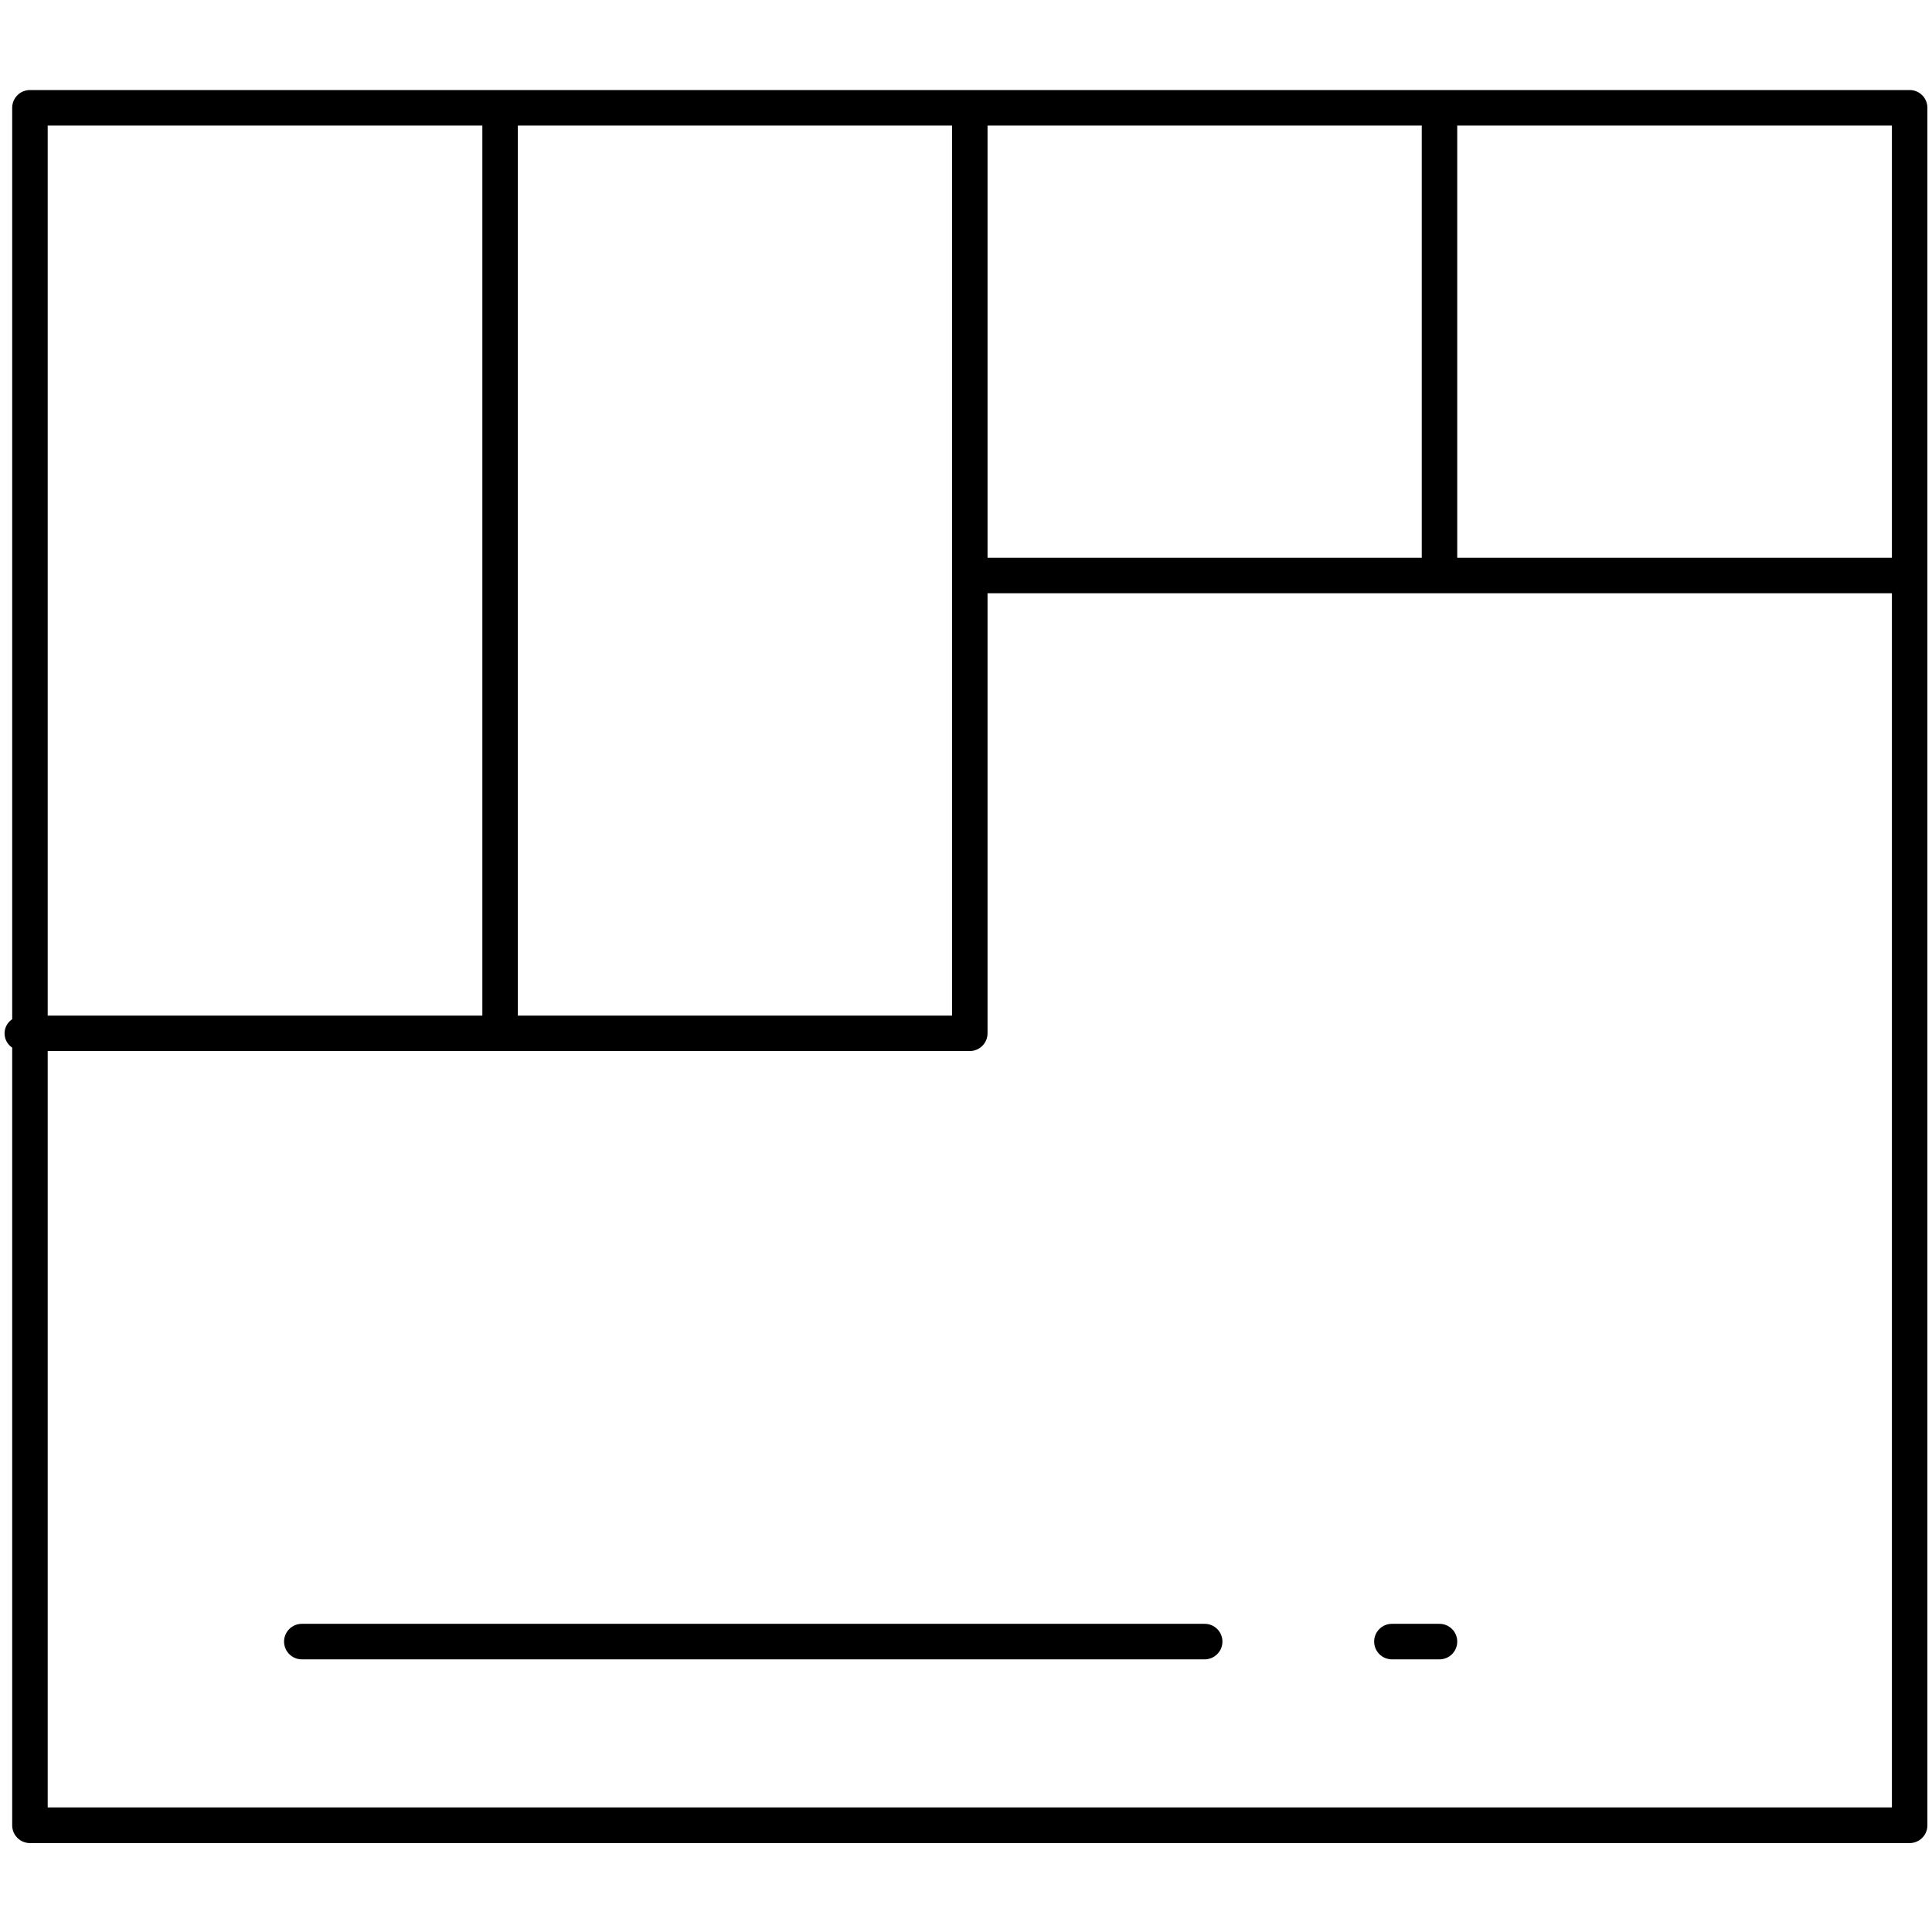
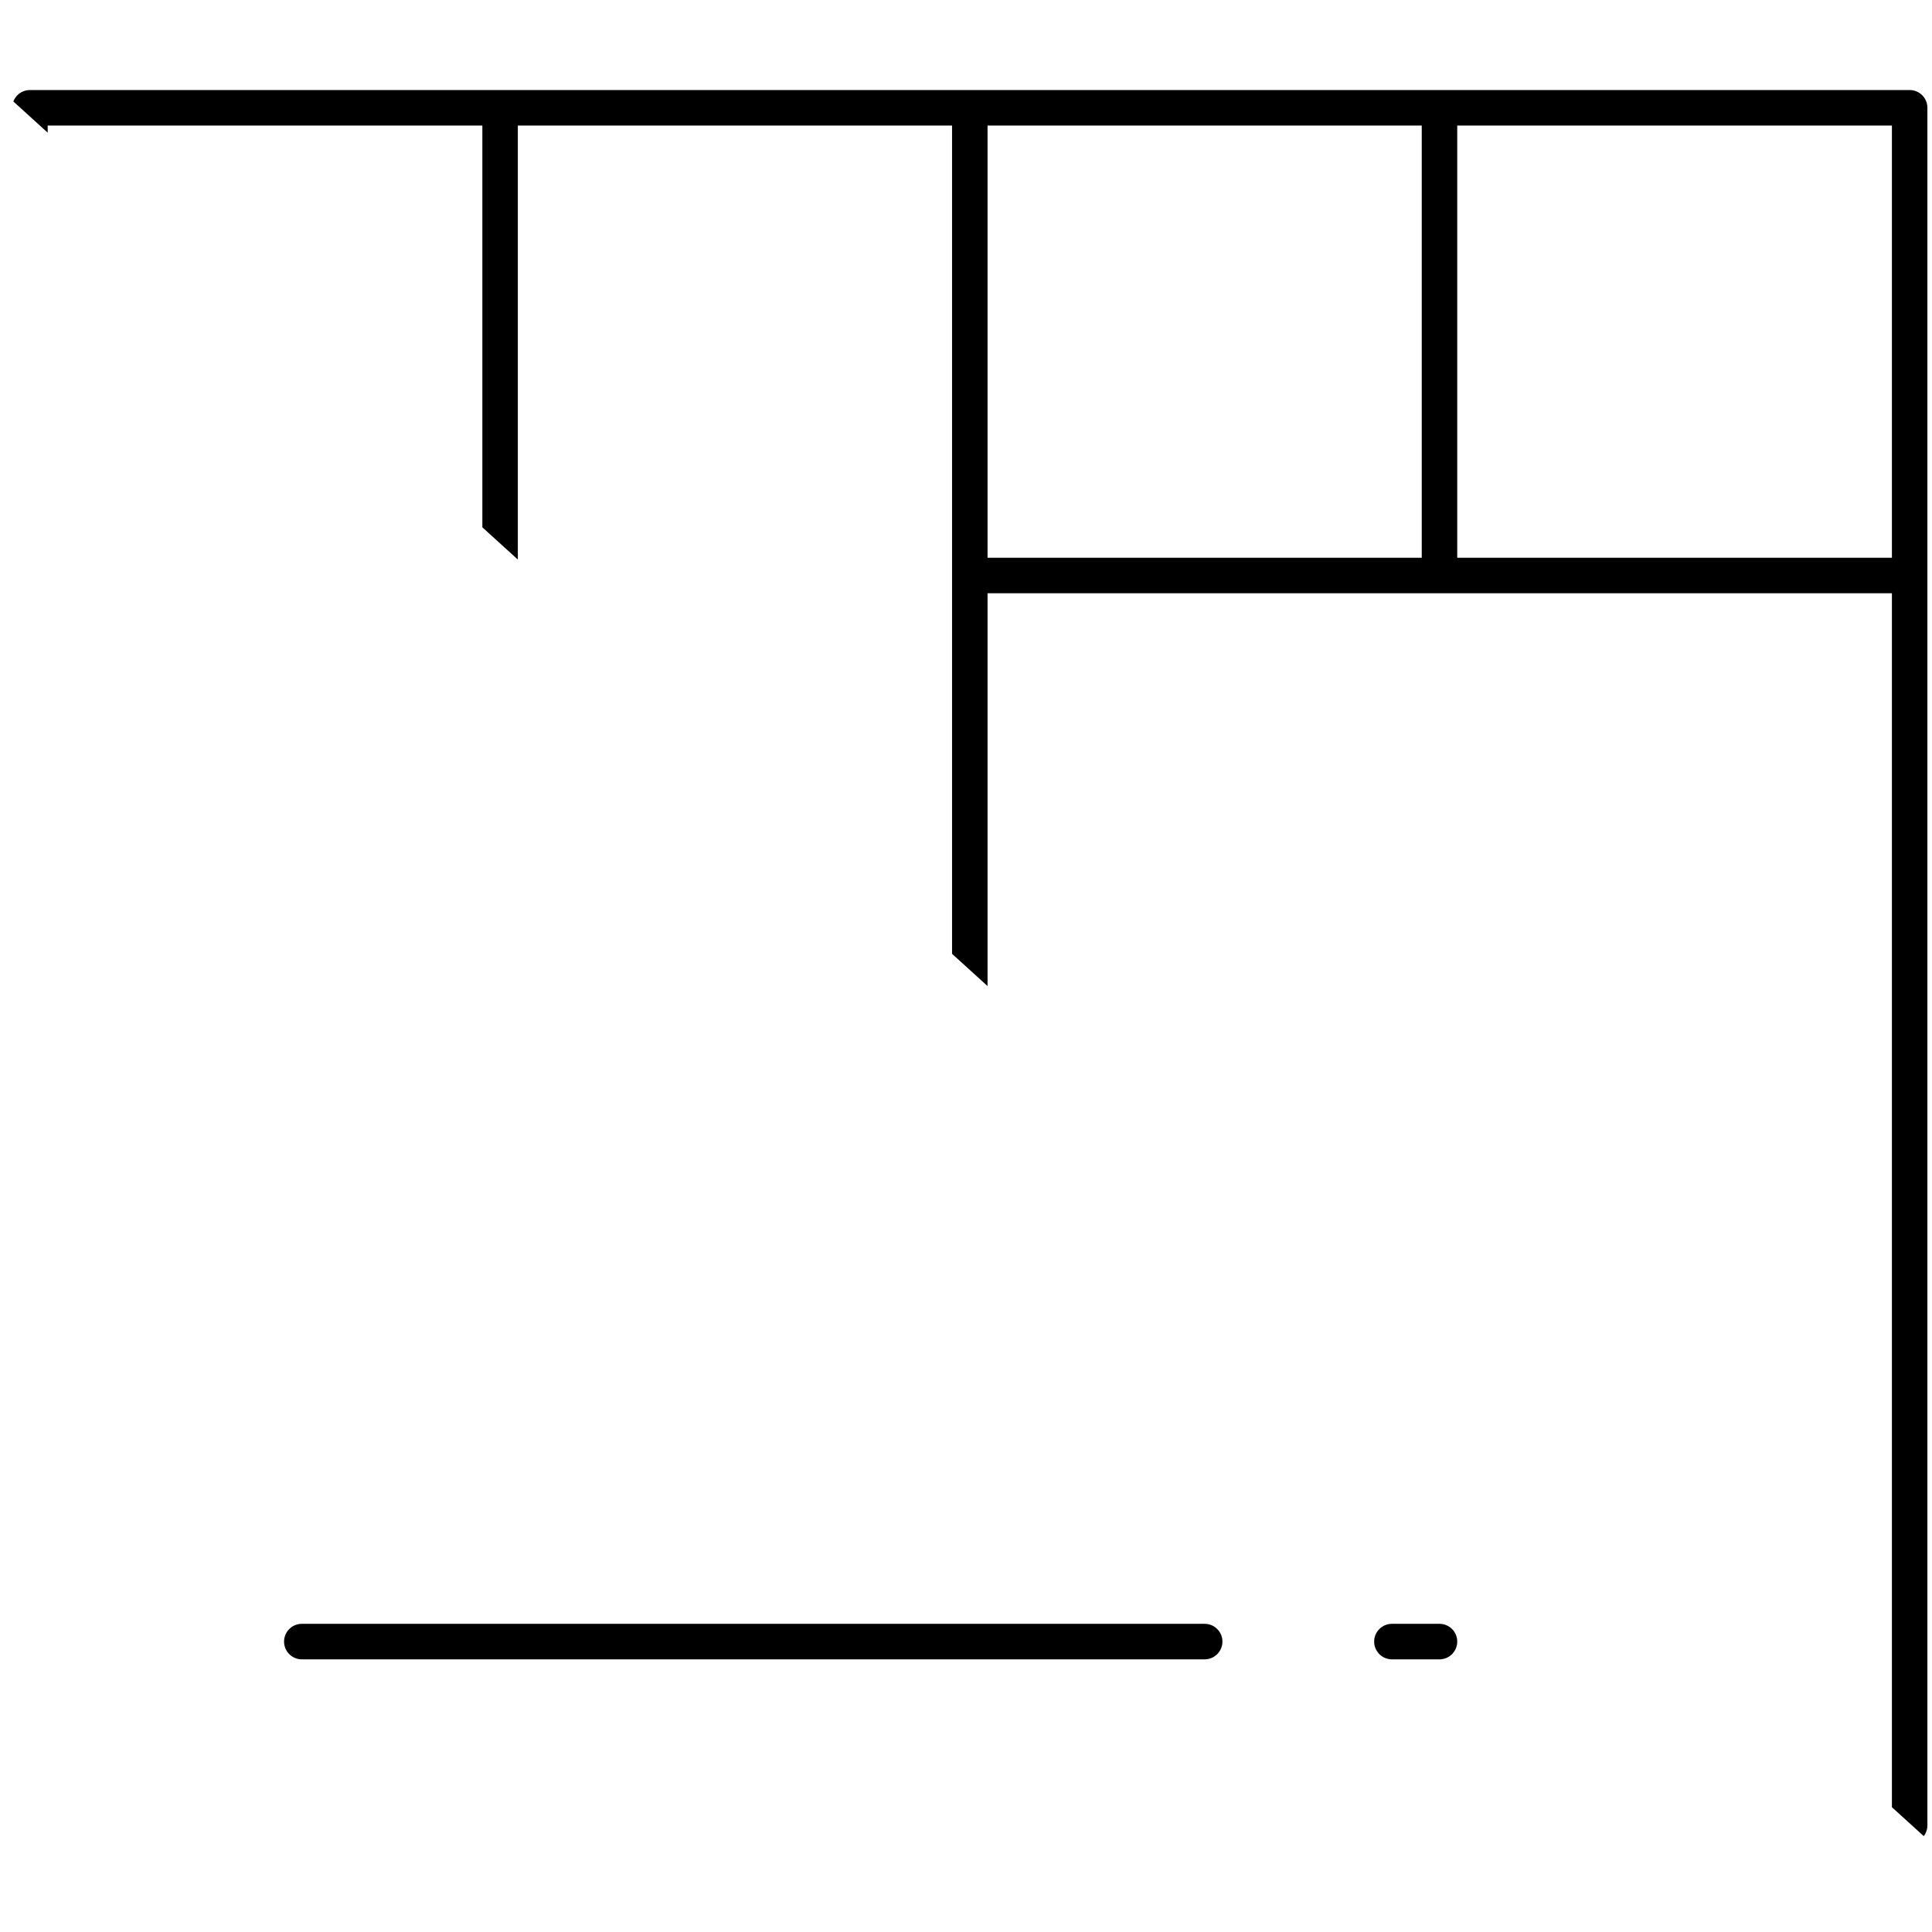
<svg xmlns="http://www.w3.org/2000/svg" width="500" zoomAndPan="magnify" viewBox="0 0 375 375" height="500" preserveAspectRatio="xMidYMid meet" version="1.2">
  <defs>
    <clipPath id="e63cb003bb">
-       <path d="M 0 17.344 L 375 17.344 L 375 357.844 L 0 357.844 Z M 0 17.344 " />
+       <path d="M 0 17.344 L 375 17.344 L 375 357.844 Z M 0 17.344 " />
    </clipPath>
  </defs>
  <g id="35743c1e91">
-     <rect x="0" width="375" y="0" height="375" style="fill:#ffffff;fill-opacity:1;stroke:none;" />
    <rect x="0" width="375" y="0" height="375" style="fill:#ffffff;fill-opacity:1;stroke:none;" />
    <g clip-rule="nonzero" clip-path="url(#e63cb003bb)">
      <path style=" stroke:none;fill-rule:nonzero;fill:#000000;fill-opacity:1;" d="M 370.664 17.477 L 5.812 17.477 C 5.355 17.477 4.914 17.562 4.492 17.738 C 4.07 17.91 3.699 18.16 3.375 18.484 C 3.055 18.809 2.805 19.18 2.629 19.602 C 2.453 20.023 2.367 20.465 2.367 20.922 L 2.367 197.828 C 2.141 197.98 1.934 198.156 1.75 198.355 C 1.562 198.559 1.406 198.781 1.277 199.02 C 1.148 199.262 1.051 199.516 0.984 199.777 C 0.918 200.043 0.883 200.312 0.883 200.586 C 0.883 200.859 0.918 201.129 0.984 201.395 C 1.051 201.66 1.148 201.91 1.277 202.152 C 1.406 202.395 1.562 202.613 1.75 202.816 C 1.934 203.016 2.141 203.191 2.367 203.344 L 2.367 354.293 C 2.367 354.75 2.453 355.191 2.629 355.613 C 2.805 356.035 3.055 356.406 3.375 356.73 C 3.699 357.055 4.07 357.305 4.492 357.477 C 4.914 357.652 5.355 357.742 5.812 357.742 L 370.664 357.742 C 371.121 357.742 371.559 357.652 371.98 357.477 C 372.402 357.305 372.773 357.055 373.098 356.73 C 373.422 356.406 373.672 356.035 373.844 355.613 C 374.02 355.191 374.105 354.75 374.105 354.293 L 374.105 20.922 C 374.105 20.465 374.02 20.023 373.844 19.602 C 373.672 19.18 373.422 18.809 373.098 18.484 C 372.773 18.16 372.402 17.91 371.98 17.738 C 371.559 17.562 371.121 17.477 370.664 17.477 Z M 367.219 108.258 L 282.848 108.258 L 282.848 24.367 L 367.219 24.367 Z M 275.961 108.258 L 191.68 108.258 L 191.68 24.367 L 275.961 24.367 Z M 184.793 111.703 L 184.793 197.133 L 100.512 197.133 L 100.512 24.367 L 184.793 24.367 Z M 9.258 24.367 L 93.625 24.367 L 93.625 197.133 L 9.258 197.133 Z M 367.219 350.82 L 9.258 350.82 L 9.258 204.004 L 188.238 204.004 C 188.695 204.004 189.133 203.918 189.555 203.742 C 189.977 203.566 190.352 203.32 190.672 202.996 C 190.996 202.672 191.246 202.301 191.418 201.879 C 191.594 201.457 191.68 201.016 191.68 200.559 L 191.68 115.152 L 367.219 115.152 Z M 367.219 350.82 " />
    </g>
    <path style=" stroke:none;fill-rule:nonzero;fill:#000000;fill-opacity:1;" d="M 233.828 315.184 L 58.582 315.184 C 58.125 315.184 57.684 315.273 57.262 315.445 C 56.84 315.621 56.469 315.871 56.145 316.195 C 55.82 316.516 55.574 316.891 55.398 317.312 C 55.223 317.734 55.137 318.176 55.137 318.633 C 55.137 319.09 55.223 319.527 55.398 319.949 C 55.574 320.371 55.82 320.746 56.145 321.066 C 56.469 321.391 56.84 321.641 57.262 321.816 C 57.684 321.988 58.125 322.078 58.582 322.078 L 233.828 322.078 C 234.285 322.078 234.723 321.988 235.145 321.816 C 235.566 321.641 235.941 321.391 236.262 321.066 C 236.586 320.746 236.836 320.371 237.012 319.949 C 237.184 319.527 237.273 319.09 237.273 318.633 C 237.273 318.176 237.184 317.734 237.012 317.312 C 236.836 316.891 236.586 316.516 236.262 316.195 C 235.941 315.871 235.566 315.621 235.145 315.445 C 234.723 315.273 234.285 315.184 233.828 315.184 Z M 233.828 315.184 " />
    <path style=" stroke:none;fill-rule:nonzero;fill:#000000;fill-opacity:1;" d="M 270.168 315.184 C 269.711 315.184 269.27 315.273 268.848 315.445 C 268.426 315.621 268.055 315.871 267.73 316.195 C 267.41 316.516 267.16 316.891 266.984 317.312 C 266.809 317.734 266.723 318.176 266.723 318.633 C 266.723 319.09 266.809 319.527 266.984 319.949 C 267.16 320.371 267.41 320.746 267.73 321.066 C 268.055 321.391 268.426 321.641 268.848 321.816 C 269.27 321.988 269.711 322.078 270.168 322.078 L 279.406 322.078 C 279.863 322.078 280.301 321.988 280.723 321.816 C 281.145 321.641 281.52 321.391 281.84 321.066 C 282.164 320.746 282.414 320.371 282.586 319.949 C 282.762 319.527 282.848 319.09 282.848 318.633 C 282.848 318.176 282.762 317.734 282.586 317.312 C 282.414 316.891 282.164 316.516 281.84 316.195 C 281.52 315.871 281.145 315.621 280.723 315.445 C 280.301 315.273 279.863 315.184 279.406 315.184 Z M 270.168 315.184 " />
  </g>
</svg>